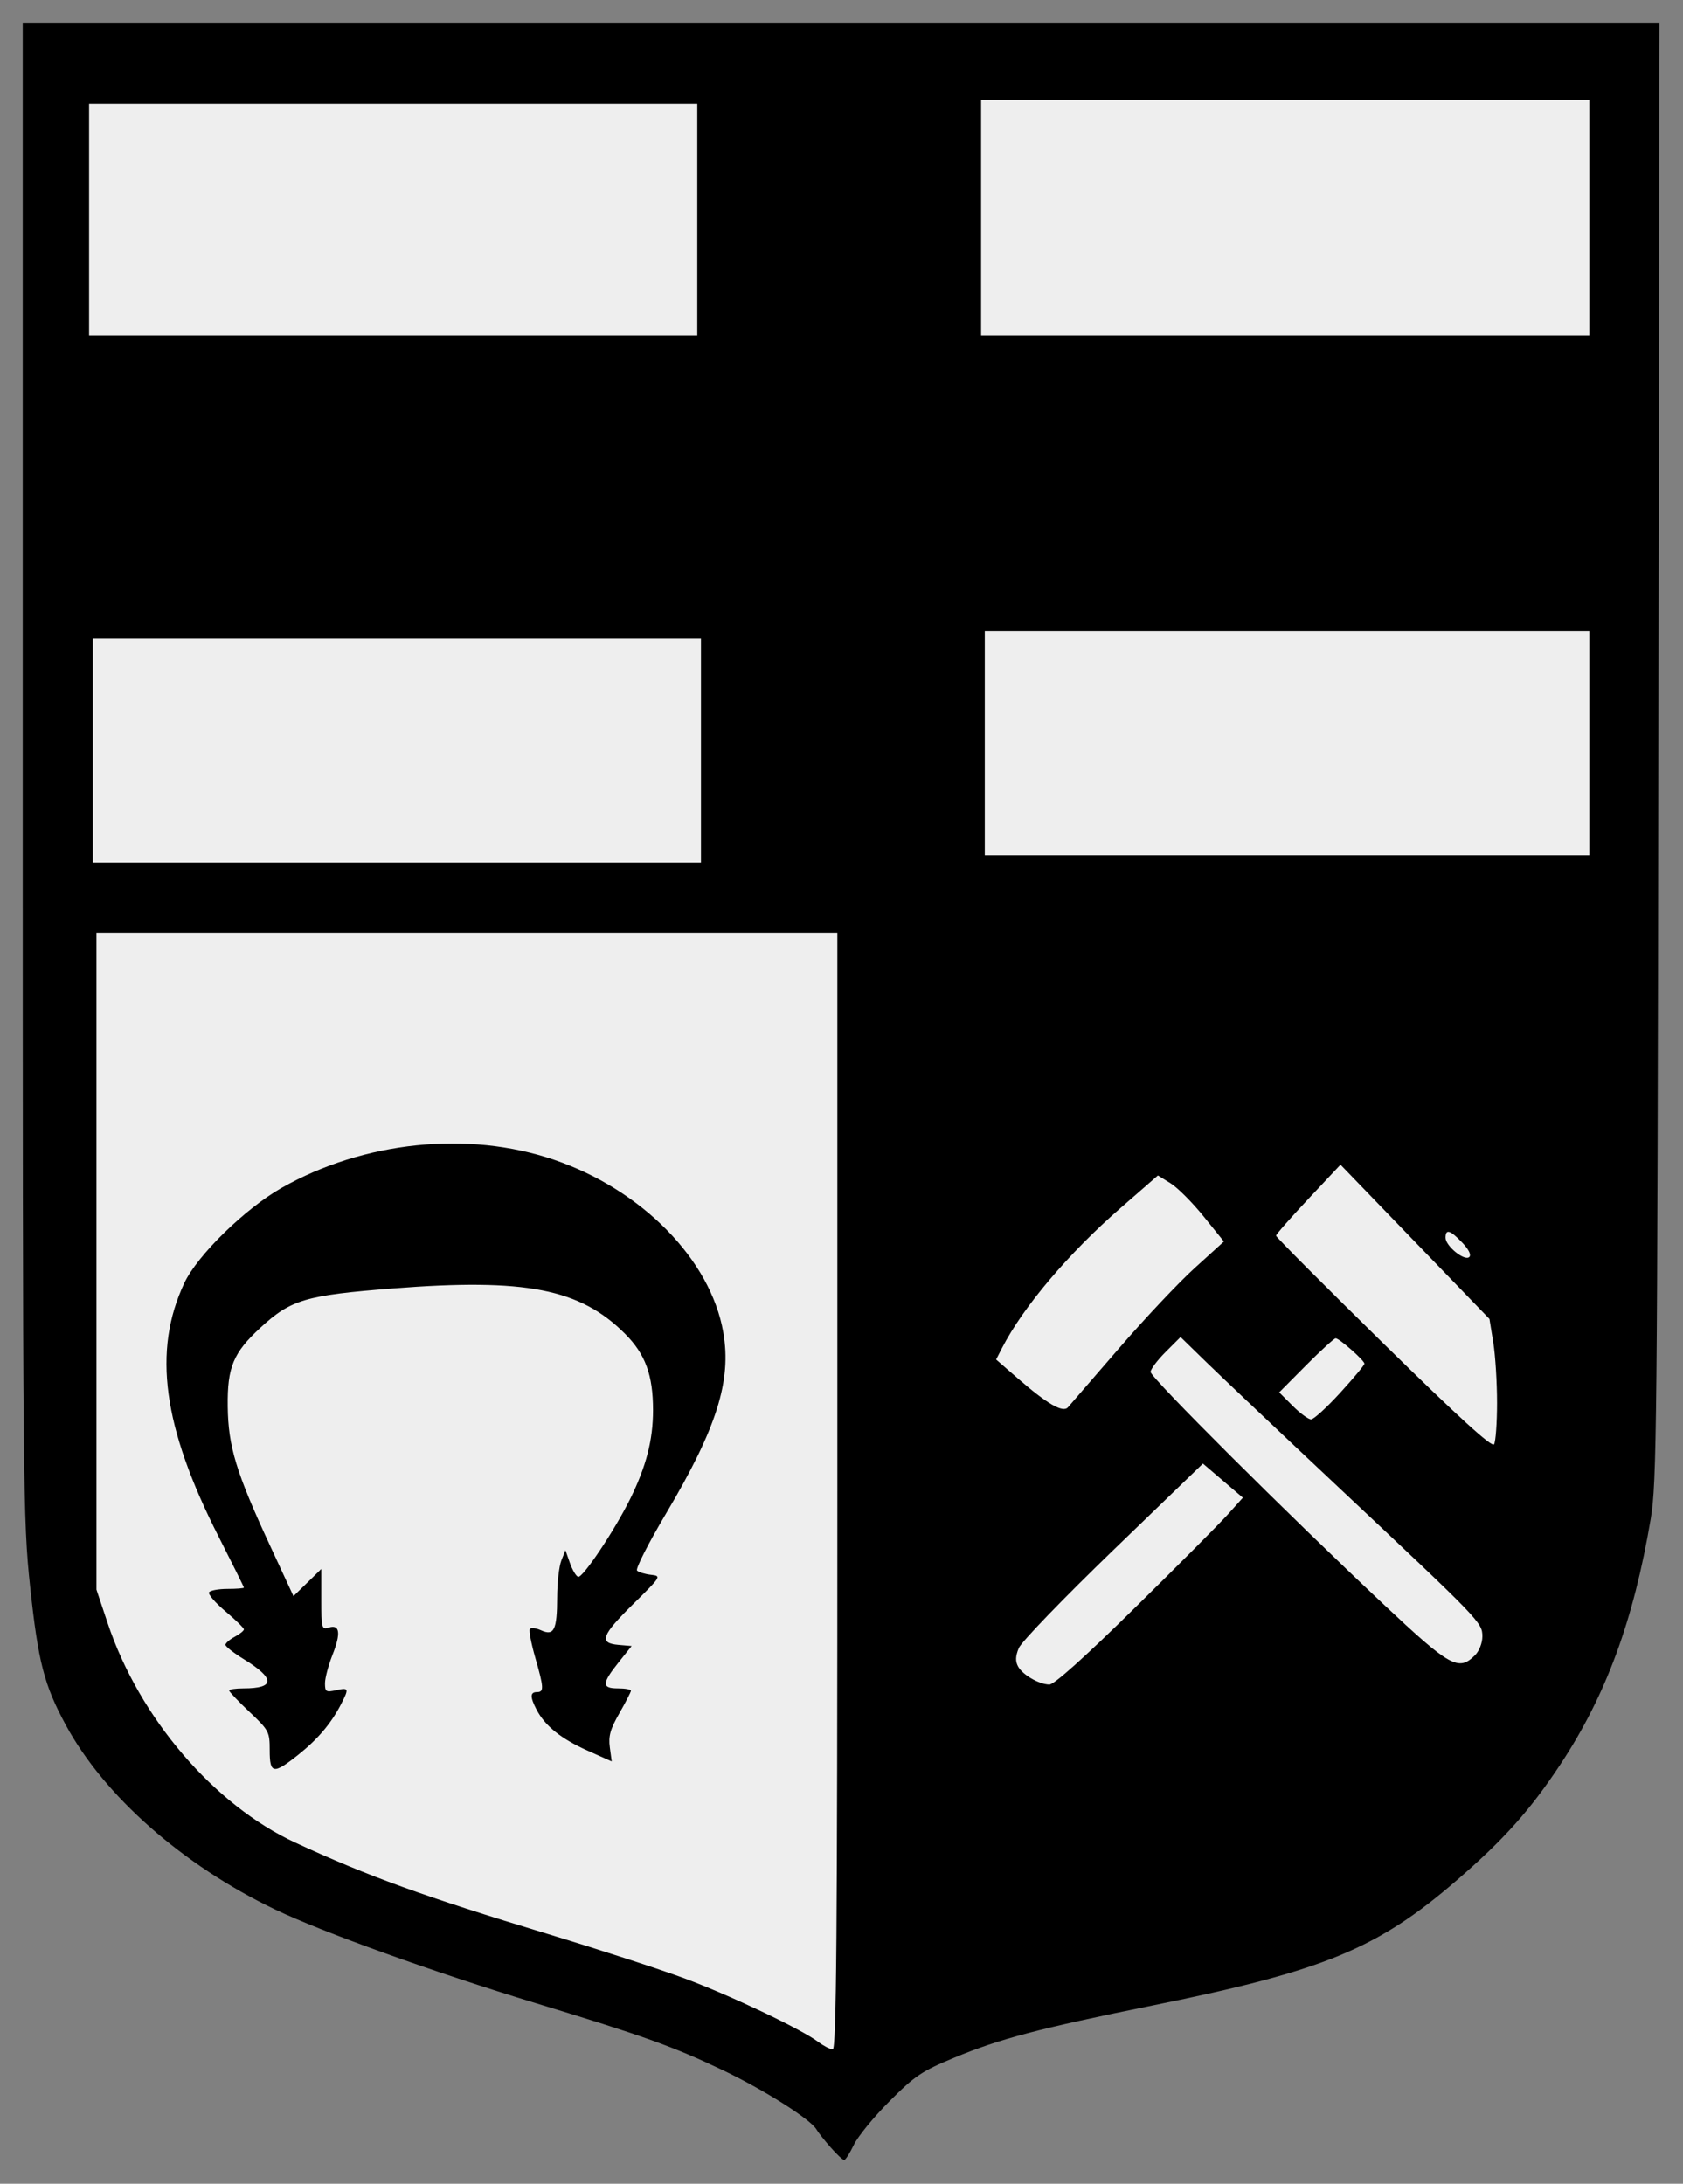
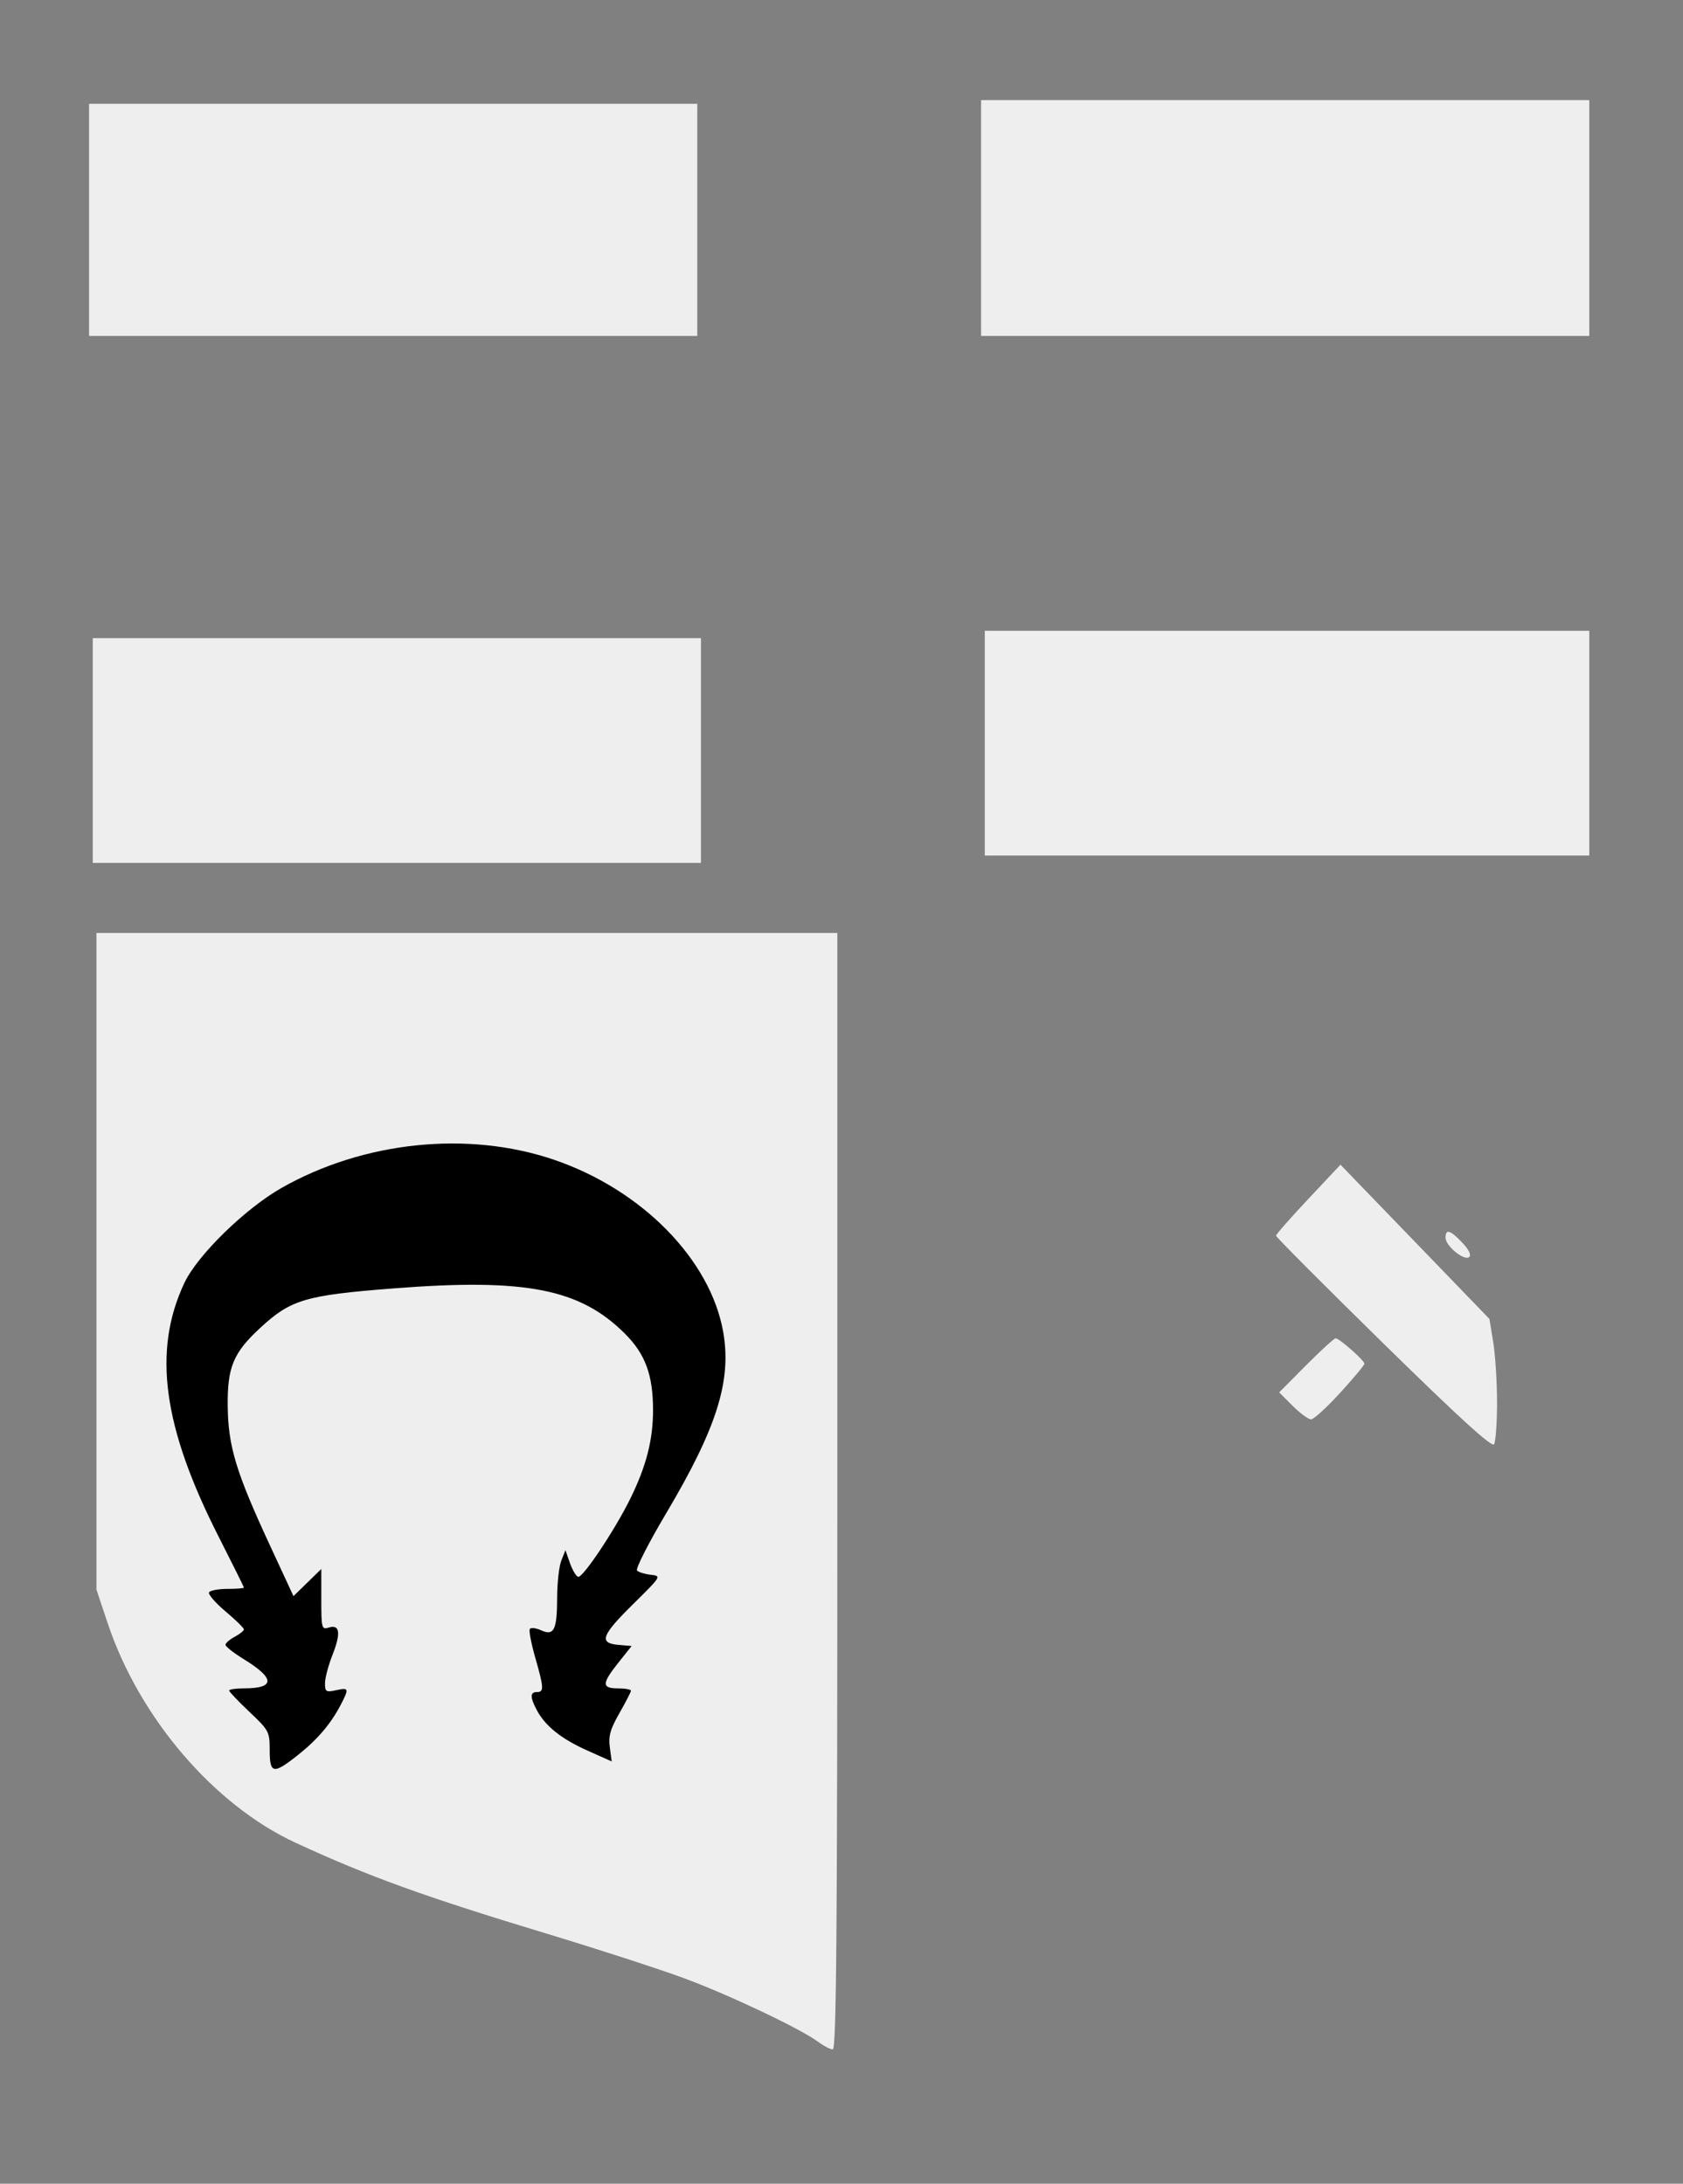
<svg xmlns="http://www.w3.org/2000/svg" version="1.0" width="369.844" height="480" id="svg2491">
  <rect width="100%" height="100%" fill="#808080" stroke="none" />
  <defs id="defs2494" />
  <g transform="matrix(0.81,0,0,0.81,-1.934,-1.125)" id="g3038">
-     <path d="m 227.745,584.119 c -1.661,-1.892 -3.395,-4.087 -3.854,-4.877 -1.601,-2.76 -14.256,-10.763 -25.5,-16.126 -13.321,-6.353 -21.568,-9.306 -50.712,-18.159 -27.646,-8.398 -57.828,-19.248 -70.686,-25.412 -25.026,-11.997 -46.319,-30.775 -56.757,-50.056 -5.875,-10.852 -7.489,-17.105 -9.656,-37.43 -1.966,-18.434 -2.026,-25.038 -2.024,-221.75 l 0.002,-202.75 222.026,0 222.026,0 -0.308,197.75 c -0.286,183.665 -0.434,198.498 -2.077,208.25 -4.64,27.54 -12.107,47.845 -24.493,66.606 -8.215,12.443 -15.392,20.47 -28.174,31.511 -21.468,18.545 -35.904,24.491 -82.25,33.881 -30.958,6.272 -41.68,9.091 -53.963,14.189 -8.878,3.685 -10.725,4.924 -17.629,11.838 -4.242,4.248 -8.6,9.574 -9.685,11.838 -1.085,2.263 -2.263,4.12 -2.619,4.126 -0.356,0.006 -2.006,-1.536 -3.667,-3.428 z" id="path3008" style="fill:#000000" />
    <path d="m 229.558,406.058 0,-151.5 -100.5,0 -100.5,0 0,89.103 0,89.102 3.056,9.148 c 8.56,25.623 28.82,49.298 50.944,59.529 19.709,9.115 34.855,14.598 68.267,24.713 13.878,4.201 30.633,9.642 37.233,12.089 12.336,4.575 31.596,13.724 36.33,17.259 1.469,1.096 3.233,2.008 3.92,2.025 0.995,0.025 1.25,-30.918 1.25,-151.468 z" id="path3006" style="fill:#eeeeee" />
    <path d="m 75.558,476.346 c 0,-5.022 -0.202,-5.404 -5.5,-10.414 -3.025,-2.861 -5.5,-5.465 -5.5,-5.787 0,-0.322 1.763,-0.586 3.918,-0.586 8.579,0 8.611,-2.657 0.098,-7.895 -2.759,-1.698 -5.016,-3.464 -5.016,-3.927 0,-0.462 1.125,-1.442 2.5,-2.178 1.375,-0.736 2.5,-1.641 2.5,-2.012 0,-0.371 -2.257,-2.577 -5.015,-4.903 -2.758,-2.326 -4.756,-4.646 -4.441,-5.157 0.316,-0.51 2.572,-0.928 5.015,-0.928 2.443,0 4.441,-0.156 4.441,-0.347 0,-0.191 -3.068,-6.378 -6.817,-13.75 -15.191,-29.867 -17.987,-50.474 -9.348,-68.903 3.526,-7.523 16.489,-20.197 26.418,-25.83 22.272,-12.636 50.547,-15.561 73.837,-7.64 23.874,8.12 42.529,27.128 45.96,46.831 2.291,13.154 -1.762,26.008 -15.486,49.119 -4.812,8.103 -8.37,15.101 -7.906,15.55 0.464,0.449 2.156,0.964 3.761,1.143 2.889,0.324 2.843,0.4 -4.75,7.884 -8.684,8.559 -9.455,10.668 -4.072,11.132 l 3.596,0.31 -3.586,4.5 c -4.541,5.699 -4.561,7 -0.105,7 1.925,0 3.5,0.283 3.5,0.628 0,0.346 -1.404,3.083 -3.121,6.083 -2.483,4.34 -3.016,6.236 -2.607,9.282 l 0.513,3.828 -6.643,-2.974 c -7.091,-3.174 -11.452,-6.682 -13.732,-11.047 -1.809,-3.463 -1.784,-4.8 0.089,-4.8 1.951,0 1.895,-1.126 -0.47,-9.397 -1.084,-3.79 -1.743,-7.259 -1.464,-7.709 0.278,-0.45 1.647,-0.299 3.042,0.337 3.53,1.608 4.359,-0.079 4.377,-8.916 0.008,-3.952 0.518,-8.452 1.131,-10 l 1.116,-2.815 1.203,3.44 c 0.661,1.892 1.667,3.595 2.236,3.784 1.224,0.408 9.976,-12.703 14.167,-21.224 4.324,-8.79 6.162,-15.949 6.162,-24.003 0,-9.525 -2.087,-15.215 -7.603,-20.731 -12.227,-12.227 -26.952,-15.108 -62.897,-12.304 -23.792,1.856 -27.728,3.02 -36.009,10.654 -7.381,6.803 -9.011,10.729 -8.88,21.385 0.134,10.862 2.265,17.871 11.473,37.733 l 6.366,13.733 3.775,-3.686 3.775,-3.686 0,8.27 c 0,7.822 0.109,8.236 2.005,7.634 3.02,-0.959 3.366,1.488 1.042,7.382 -1.126,2.856 -2.047,6.337 -2.047,7.736 0,2.305 0.281,2.481 3,1.884 3.475,-0.763 3.567,-0.502 1.352,3.8 -2.686,5.216 -6.312,9.499 -11.619,13.724 -6.739,5.366 -7.732,5.207 -7.732,-1.237 z" id="path3004" style="fill:#000000" />
-     <path d="m 310.168,437.808 c 11.599,-11.412 22.96,-22.83 25.248,-25.371 l 4.159,-4.621 -5.417,-4.628 -5.417,-4.628 -24.342,23.507 c -13.388,12.929 -24.912,24.869 -25.608,26.533 -0.908,2.169 -0.972,3.578 -0.225,4.974 1.235,2.307 5.673,4.888 8.502,4.944 1.301,0.026 9.451,-7.281 23.099,-20.71 z" id="path3002" style="fill:#eeeeee" />
-     <path d="m 402.558,450.558 c 1.136,-1.136 2,-3.333 2,-5.088 0,-3.755 -0.513,-4.288 -39,-40.454 -15.675,-14.73 -31.738,-29.936 -35.696,-33.791 l -7.196,-7.01 -4.054,4.054 c -2.23,2.23 -4.062,4.669 -4.072,5.421 -0.02,1.496 36.689,38.111 63.278,63.118 18,16.929 20.289,18.201 24.74,13.75 z" id="path3000" style="fill:#eeeeee" />
    <path d="m 408.536,382.058 c 0.004,-5.5 -0.458,-12.868 -1.026,-16.373 l -1.034,-6.373 -20.208,-20.931 -20.208,-20.931 -8.738,9.304 c -4.806,5.117 -8.744,9.599 -8.75,9.96 -0.006,0.361 13.117,13.535 29.163,29.276 20.445,20.056 29.417,28.238 29.985,27.344 0.446,-0.702 0.813,-5.776 0.818,-11.276 z" id="path2998" style="fill:#eeeeee" />
    <path d="m 365.977,379.348 c 3.62,-3.966 6.581,-7.519 6.581,-7.896 0,-0.872 -6.821,-6.893 -7.81,-6.893 -0.407,0 -4.02,3.302 -8.028,7.337 l -7.288,7.337 3.663,3.663 c 2.015,2.015 4.257,3.663 4.982,3.663 0.725,0 4.28,-3.245 7.9,-7.211 z" id="path2996" style="fill:#eeeeee" />
-     <path d="m 305.882,367.379 c 6.968,-8.074 16.242,-17.921 20.609,-21.883 l 7.939,-7.204 -5.529,-6.843 c -3.041,-3.764 -7.069,-7.795 -8.951,-8.958 l -3.422,-2.115 -10.077,8.776 c -14.145,12.319 -26.485,26.89 -32.212,38.037 l -1.609,3.131 5.758,5.008 c 8.137,7.077 12.347,9.518 13.731,7.961 0.602,-0.677 6.795,-7.837 13.763,-15.91 z" id="path2994" style="fill:#eeeeee" />
    <path d="m 399.065,338.565 c -3.27,-3.414 -4.506,-3.768 -4.506,-1.294 0,2.242 5.186,6.444 6.443,5.22 0.585,-0.57 -0.15,-2.06 -1.937,-3.925 z" id="path2992" style="fill:#eeeeee" />
    <path d="m 192.558,205.058 0,-30.5 -82.5,0 -82.5,0 0,30.5 0,30.5 82.5,0 82.5,0 0,-30.5 z" id="path2990" style="fill:#eeeeee" />
    <path d="m 433.558,203.058 0,-30.5 -82,0 -82,0 0,30.5 0,30.5 82,0 82,0 0,-30.5 z" id="path2988" style="fill:#eeeeee" />
    <path d="m 191.558,61.058 0,-31.5 -82.5,0 -82.5,0 0,31.5 0,31.5 82.5,0 82.5,0 0,-31.5 z" id="path2986" style="fill:#eeeeee" />
    <path d="m 433.558,60.558 0,-32 -82.5,0 -82.5,0 0,32 0,32 82.5,0 82.5,0 0,-32 z" id="path2502" style="fill:#eeeeee" />
  </g>
</svg>